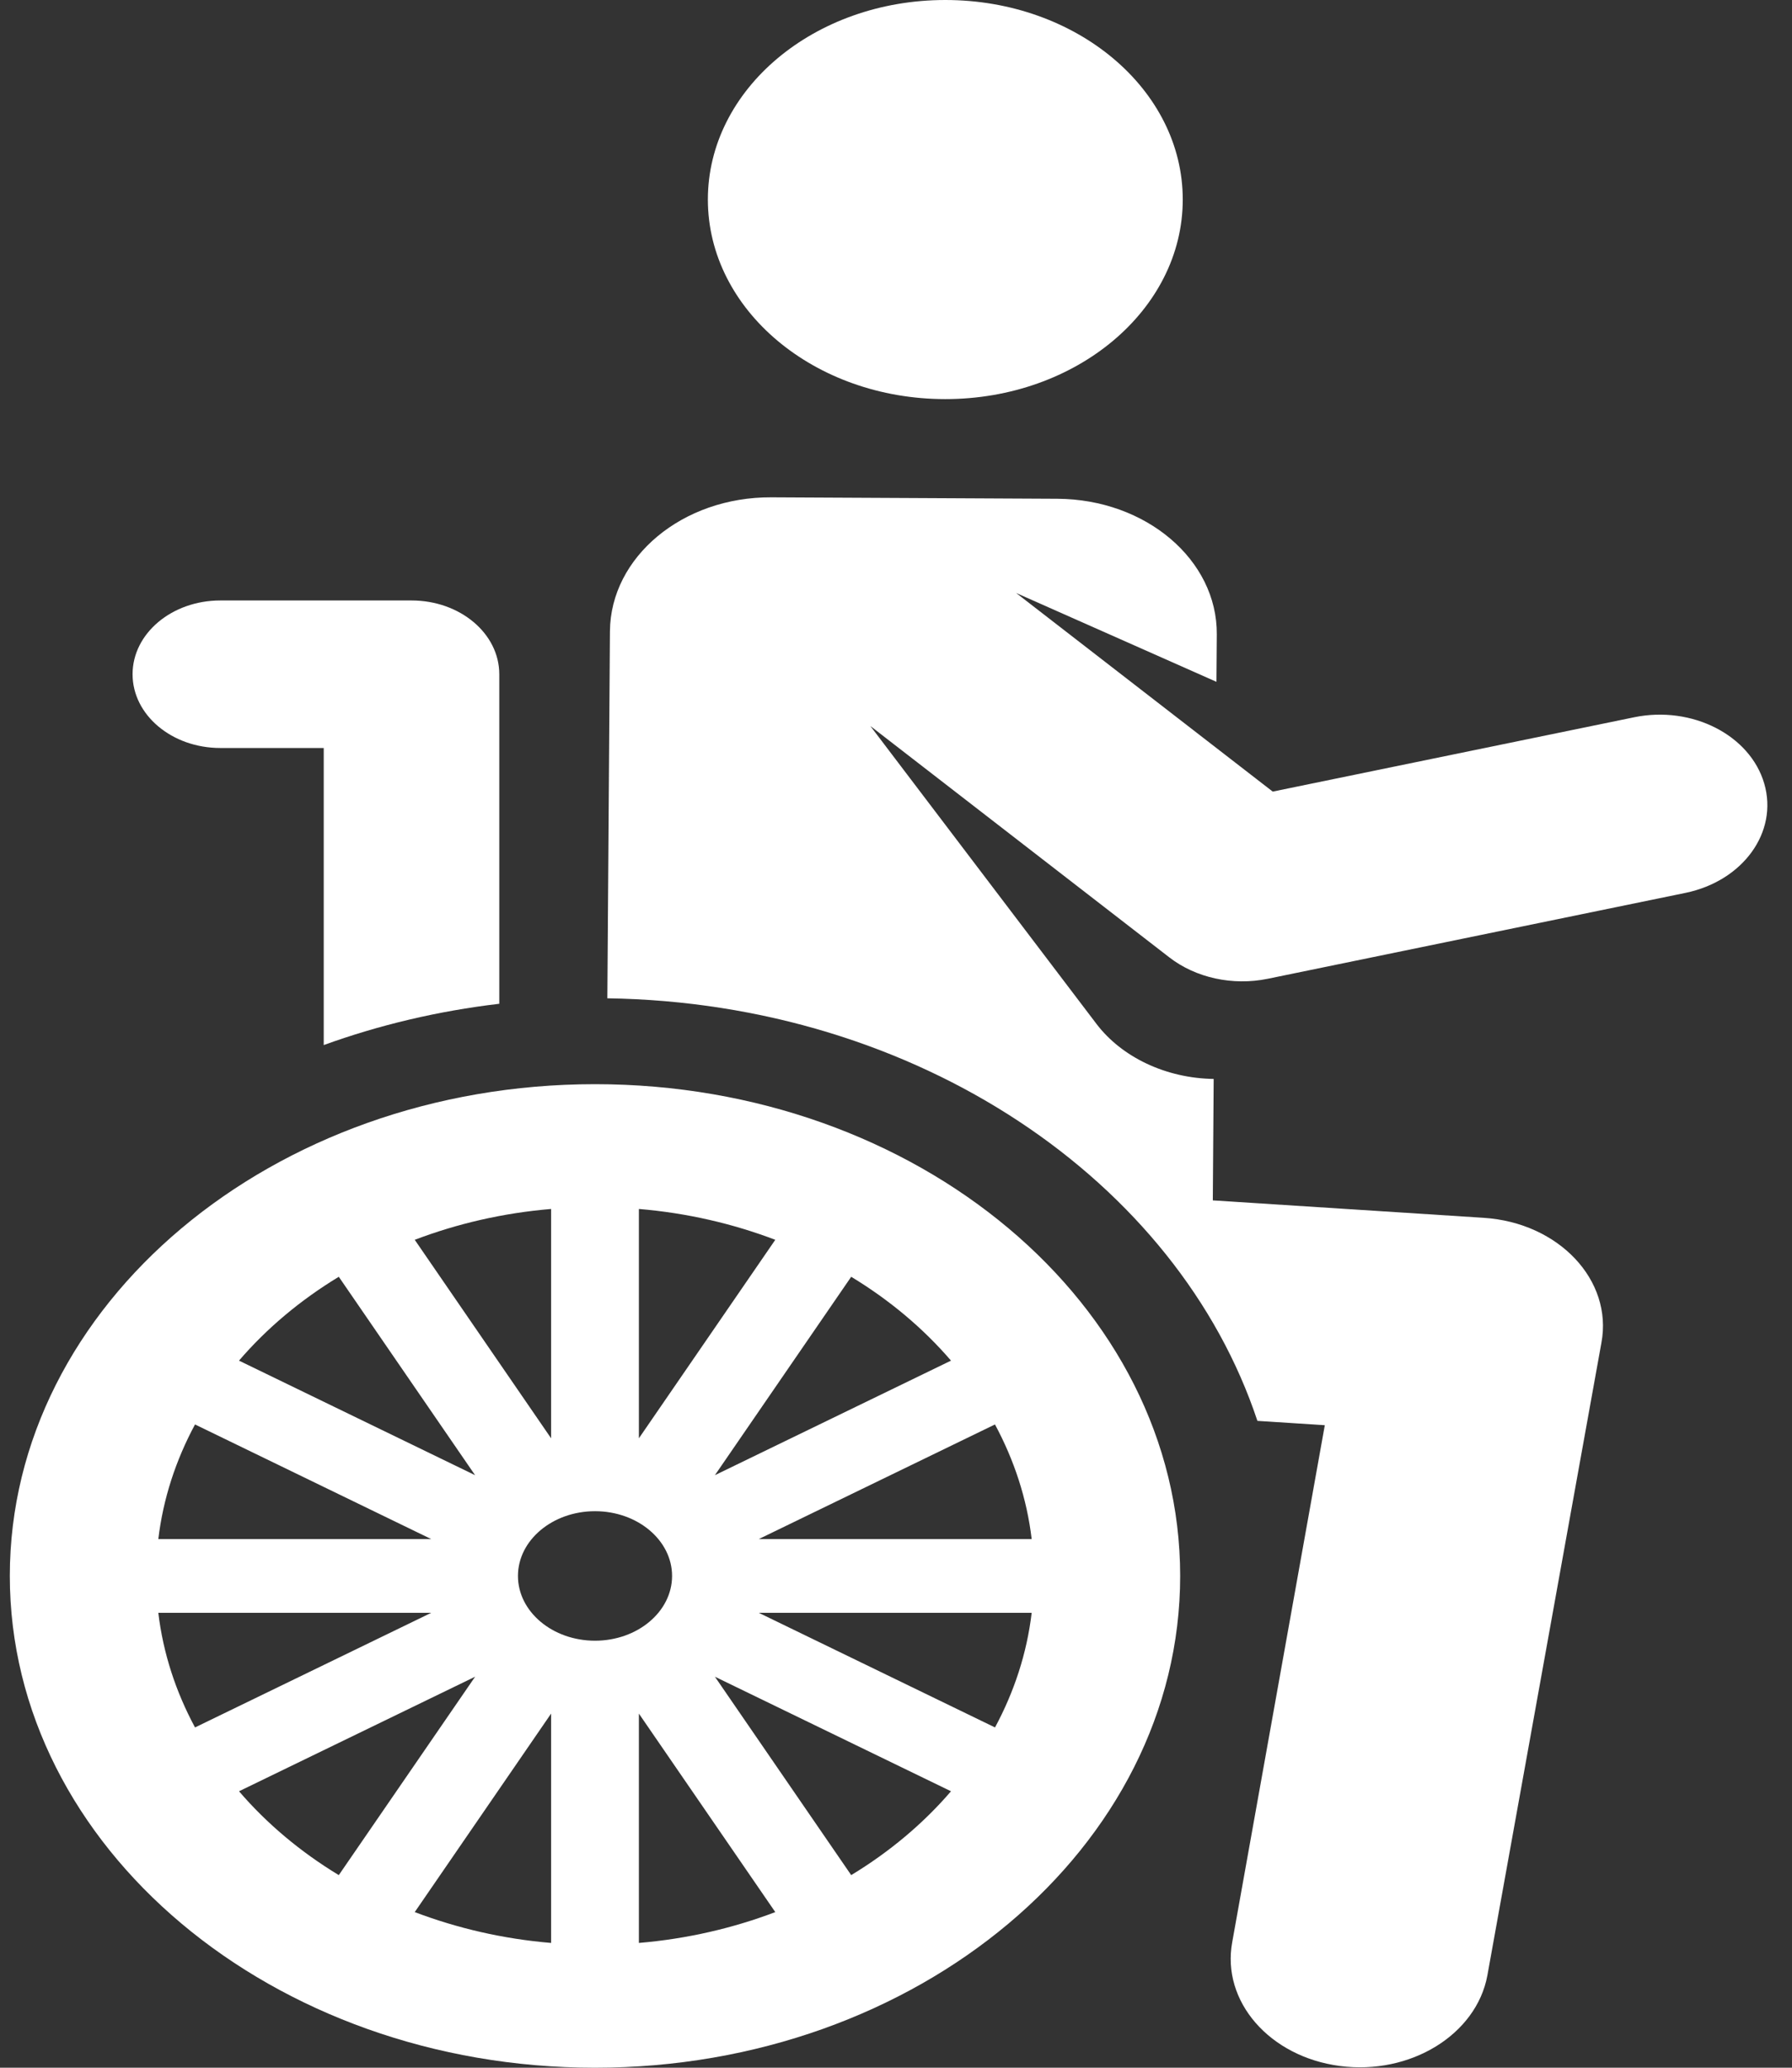
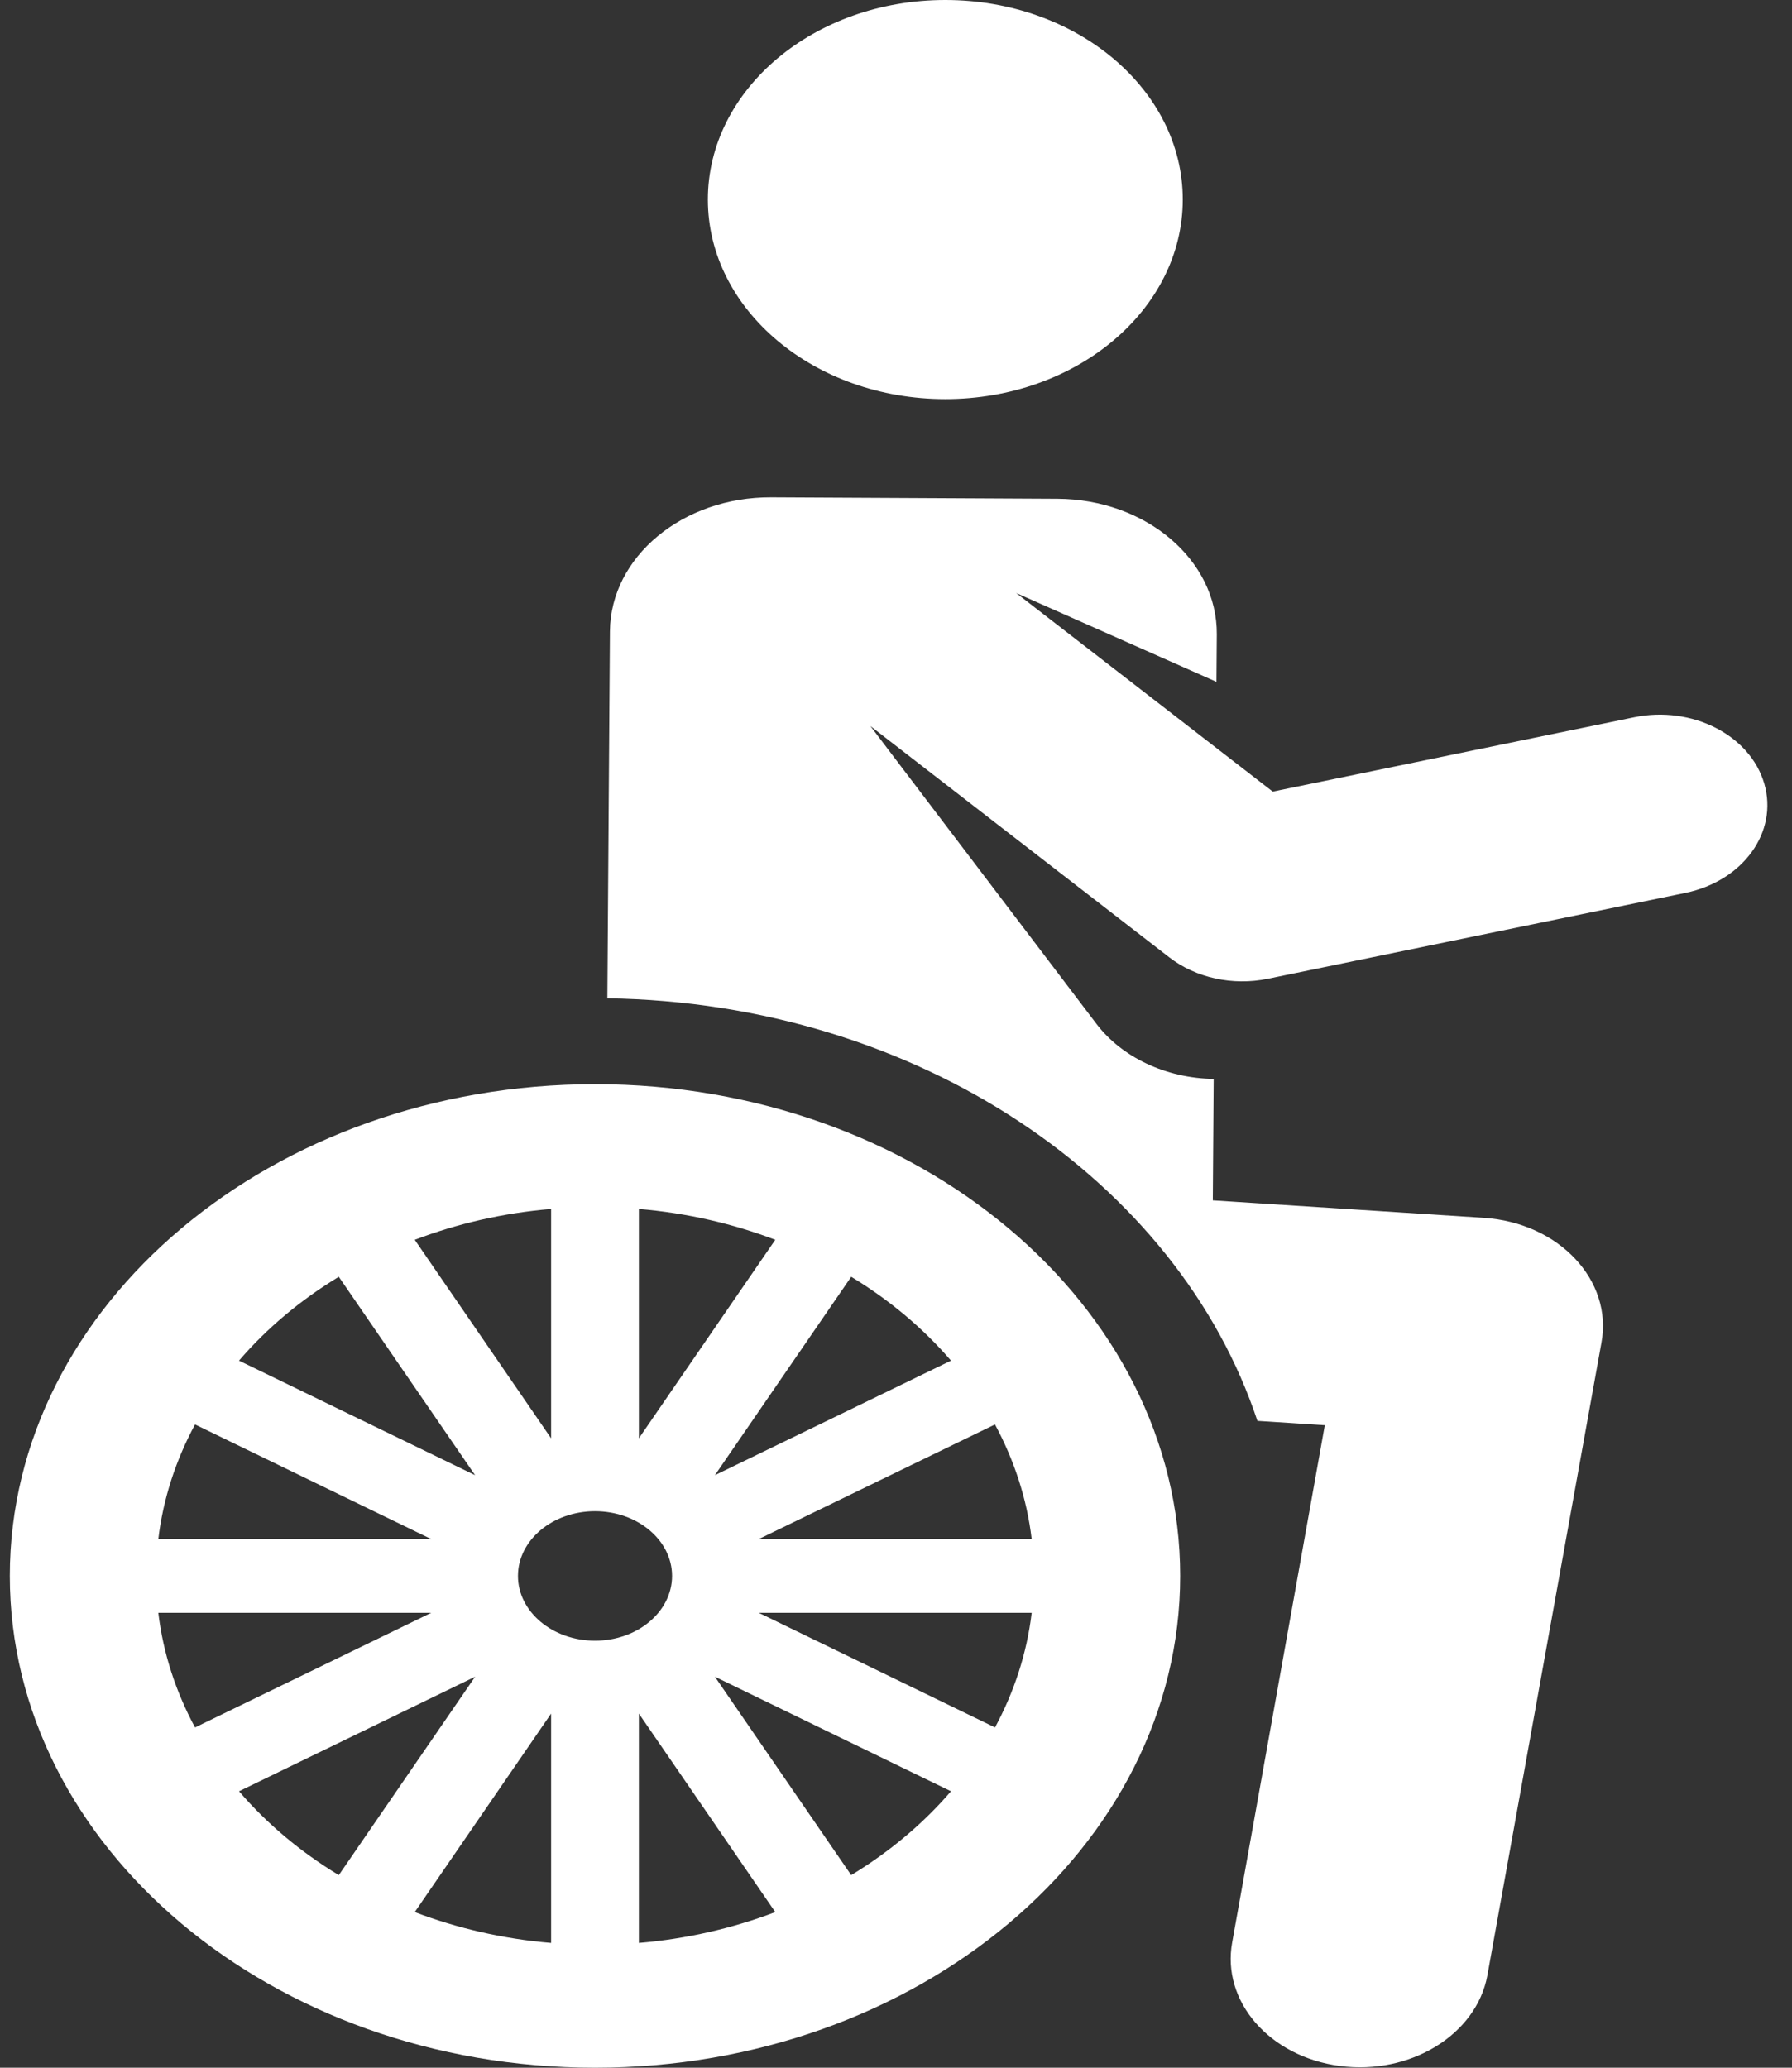
<svg xmlns="http://www.w3.org/2000/svg" width="52" height="60" viewBox="0 0 52 60" fill="none">
  <rect x="0" y="0" width="52" height="60" fill="#333333" stroke="none" />
-   <path d="M6.394 21.705H9.394V30.325C10.995 29.745 12.704 29.337 14.488 29.127V19.564C14.488 18.382 13.348 17.424 11.941 17.424H6.394C4.987 17.424 3.847 18.382 3.847 19.564C3.847 20.747 4.987 21.705 6.394 21.705Z" fill="white" />
  <path d="M27.431 11.581C31.236 11.581 34.321 8.988 34.321 5.79C34.321 2.592 31.236 0 27.431 0C23.625 0 20.541 2.592 20.541 5.79C20.541 8.988 23.625 11.581 27.431 11.581Z" fill="white" />
  <path d="M51.195 22.738C50.785 21.33 49.096 20.469 47.421 20.813L36.932 22.97L29.486 17.207L35.299 19.785L35.309 18.408C35.324 16.247 33.252 14.486 30.682 14.473L22.381 14.431C19.811 14.418 17.715 16.159 17.699 18.32L17.624 28.968C26.634 29.102 34.177 34.273 36.487 41.23L38.443 41.356L35.757 56.354C35.439 58.072 36.837 59.682 38.882 59.95C40.925 60.218 42.841 59.042 43.16 57.324L46.47 38.962C46.806 37.15 45.232 35.478 43.054 35.338L35.193 34.832L35.218 31.308C33.837 31.288 32.556 30.681 31.818 29.712L25.256 21.067L33.933 27.782C34.698 28.374 35.769 28.611 36.79 28.401L48.905 25.91C50.58 25.565 51.605 24.145 51.195 22.738Z" fill="white" />
  <path d="M17.266 31.46C7.903 31.46 0.285 37.861 0.285 45.73C0.285 53.598 7.903 60 17.266 60C26.629 60 34.246 53.598 34.246 45.73C34.246 37.861 26.629 31.46 17.266 31.46ZM27.596 39.482C24.865 40.807 27.579 39.49 20.745 42.806C24.114 37.901 22.789 39.83 24.7 37.049C25.814 37.724 26.792 38.546 27.596 39.482ZM18.539 35.081C19.937 35.198 21.268 35.508 22.497 35.976C19.109 40.906 21.94 36.786 18.539 41.736C18.539 40.468 18.539 36.508 18.539 35.081ZM15.992 35.081C15.992 36.434 15.992 40.264 15.992 41.736C12.495 36.645 13.992 38.824 12.035 35.976C13.264 35.508 14.594 35.198 15.992 35.081ZM9.831 37.049C11.695 39.761 10.89 38.59 13.786 42.806C6.954 39.491 9.665 40.806 6.935 39.482C7.739 38.546 8.717 37.724 9.831 37.049ZM5.659 41.334C9.8 43.343 7.936 42.439 12.513 44.66C10.626 44.66 6.133 44.66 4.594 44.66C4.734 43.485 5.103 42.367 5.659 41.334ZM4.594 46.8C6.205 46.8 10.762 46.8 12.513 46.8C7.951 49.014 10.162 47.941 5.659 50.126C5.103 49.093 4.734 47.975 4.594 46.8ZM6.936 51.978C9.666 50.653 6.953 51.969 13.787 48.654C10.865 52.906 11.717 51.666 9.831 54.411C8.717 53.736 7.739 52.914 6.936 51.978ZM15.992 56.379C14.594 56.262 13.264 55.951 12.035 55.484C13.992 52.635 12.495 54.815 15.992 49.724C15.992 51.31 15.992 55.086 15.992 56.379ZM15.03 45.73C15.03 44.694 16.033 43.851 17.266 43.851C18.499 43.851 19.502 44.694 19.502 45.73C19.502 46.766 18.499 47.609 17.266 47.609C16.033 47.609 15.03 46.766 15.03 45.73ZM18.539 56.379C18.539 55.025 18.539 51.195 18.539 49.724C22.037 54.815 20.539 52.635 22.497 55.484C21.268 55.951 19.937 56.261 18.539 56.379ZM24.7 54.411C22.837 51.699 23.641 52.869 20.745 48.654C27.578 51.969 24.866 50.653 27.596 51.978C26.792 52.914 25.814 53.736 24.7 54.411ZM28.873 50.126C24.37 47.941 26.581 49.014 22.019 46.8C23.906 46.8 28.399 46.8 29.937 46.8C29.798 47.975 29.429 49.093 28.873 50.126ZM22.018 44.66C26.483 42.493 24.425 43.492 28.872 41.334C29.428 42.367 29.798 43.485 29.937 44.66C28.327 44.66 23.769 44.66 22.018 44.66Z" fill="white" />
</svg>